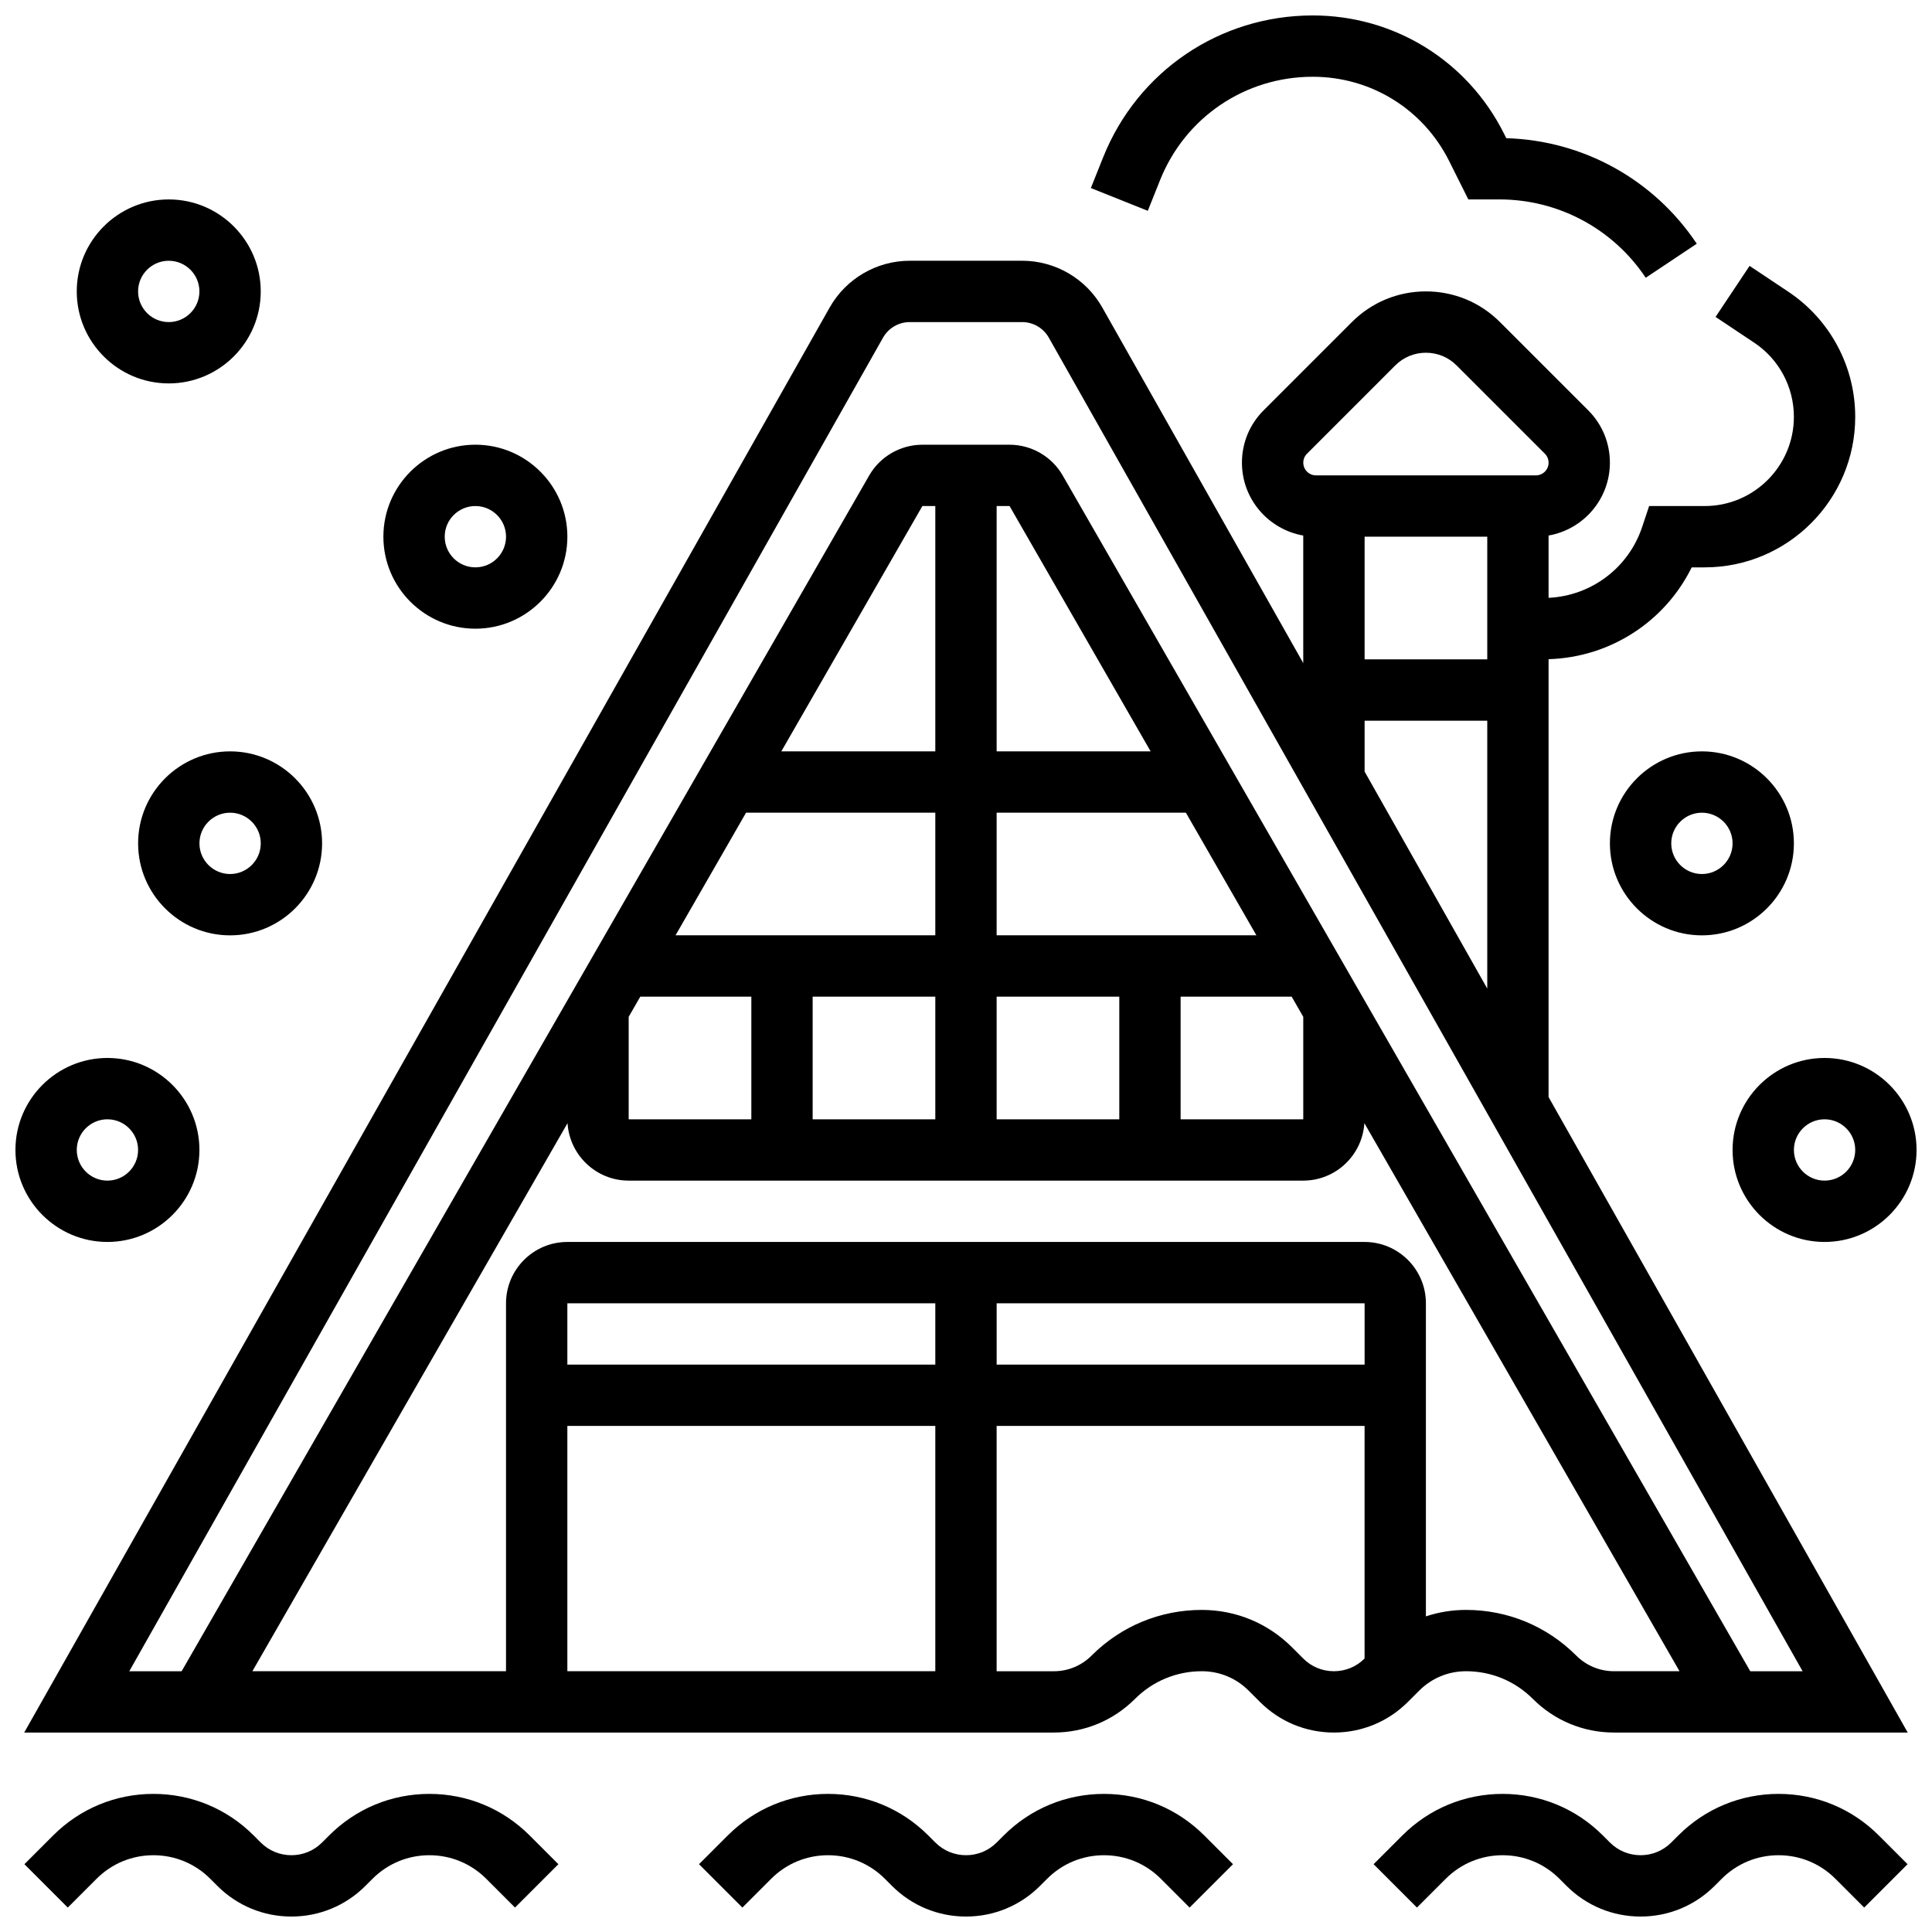
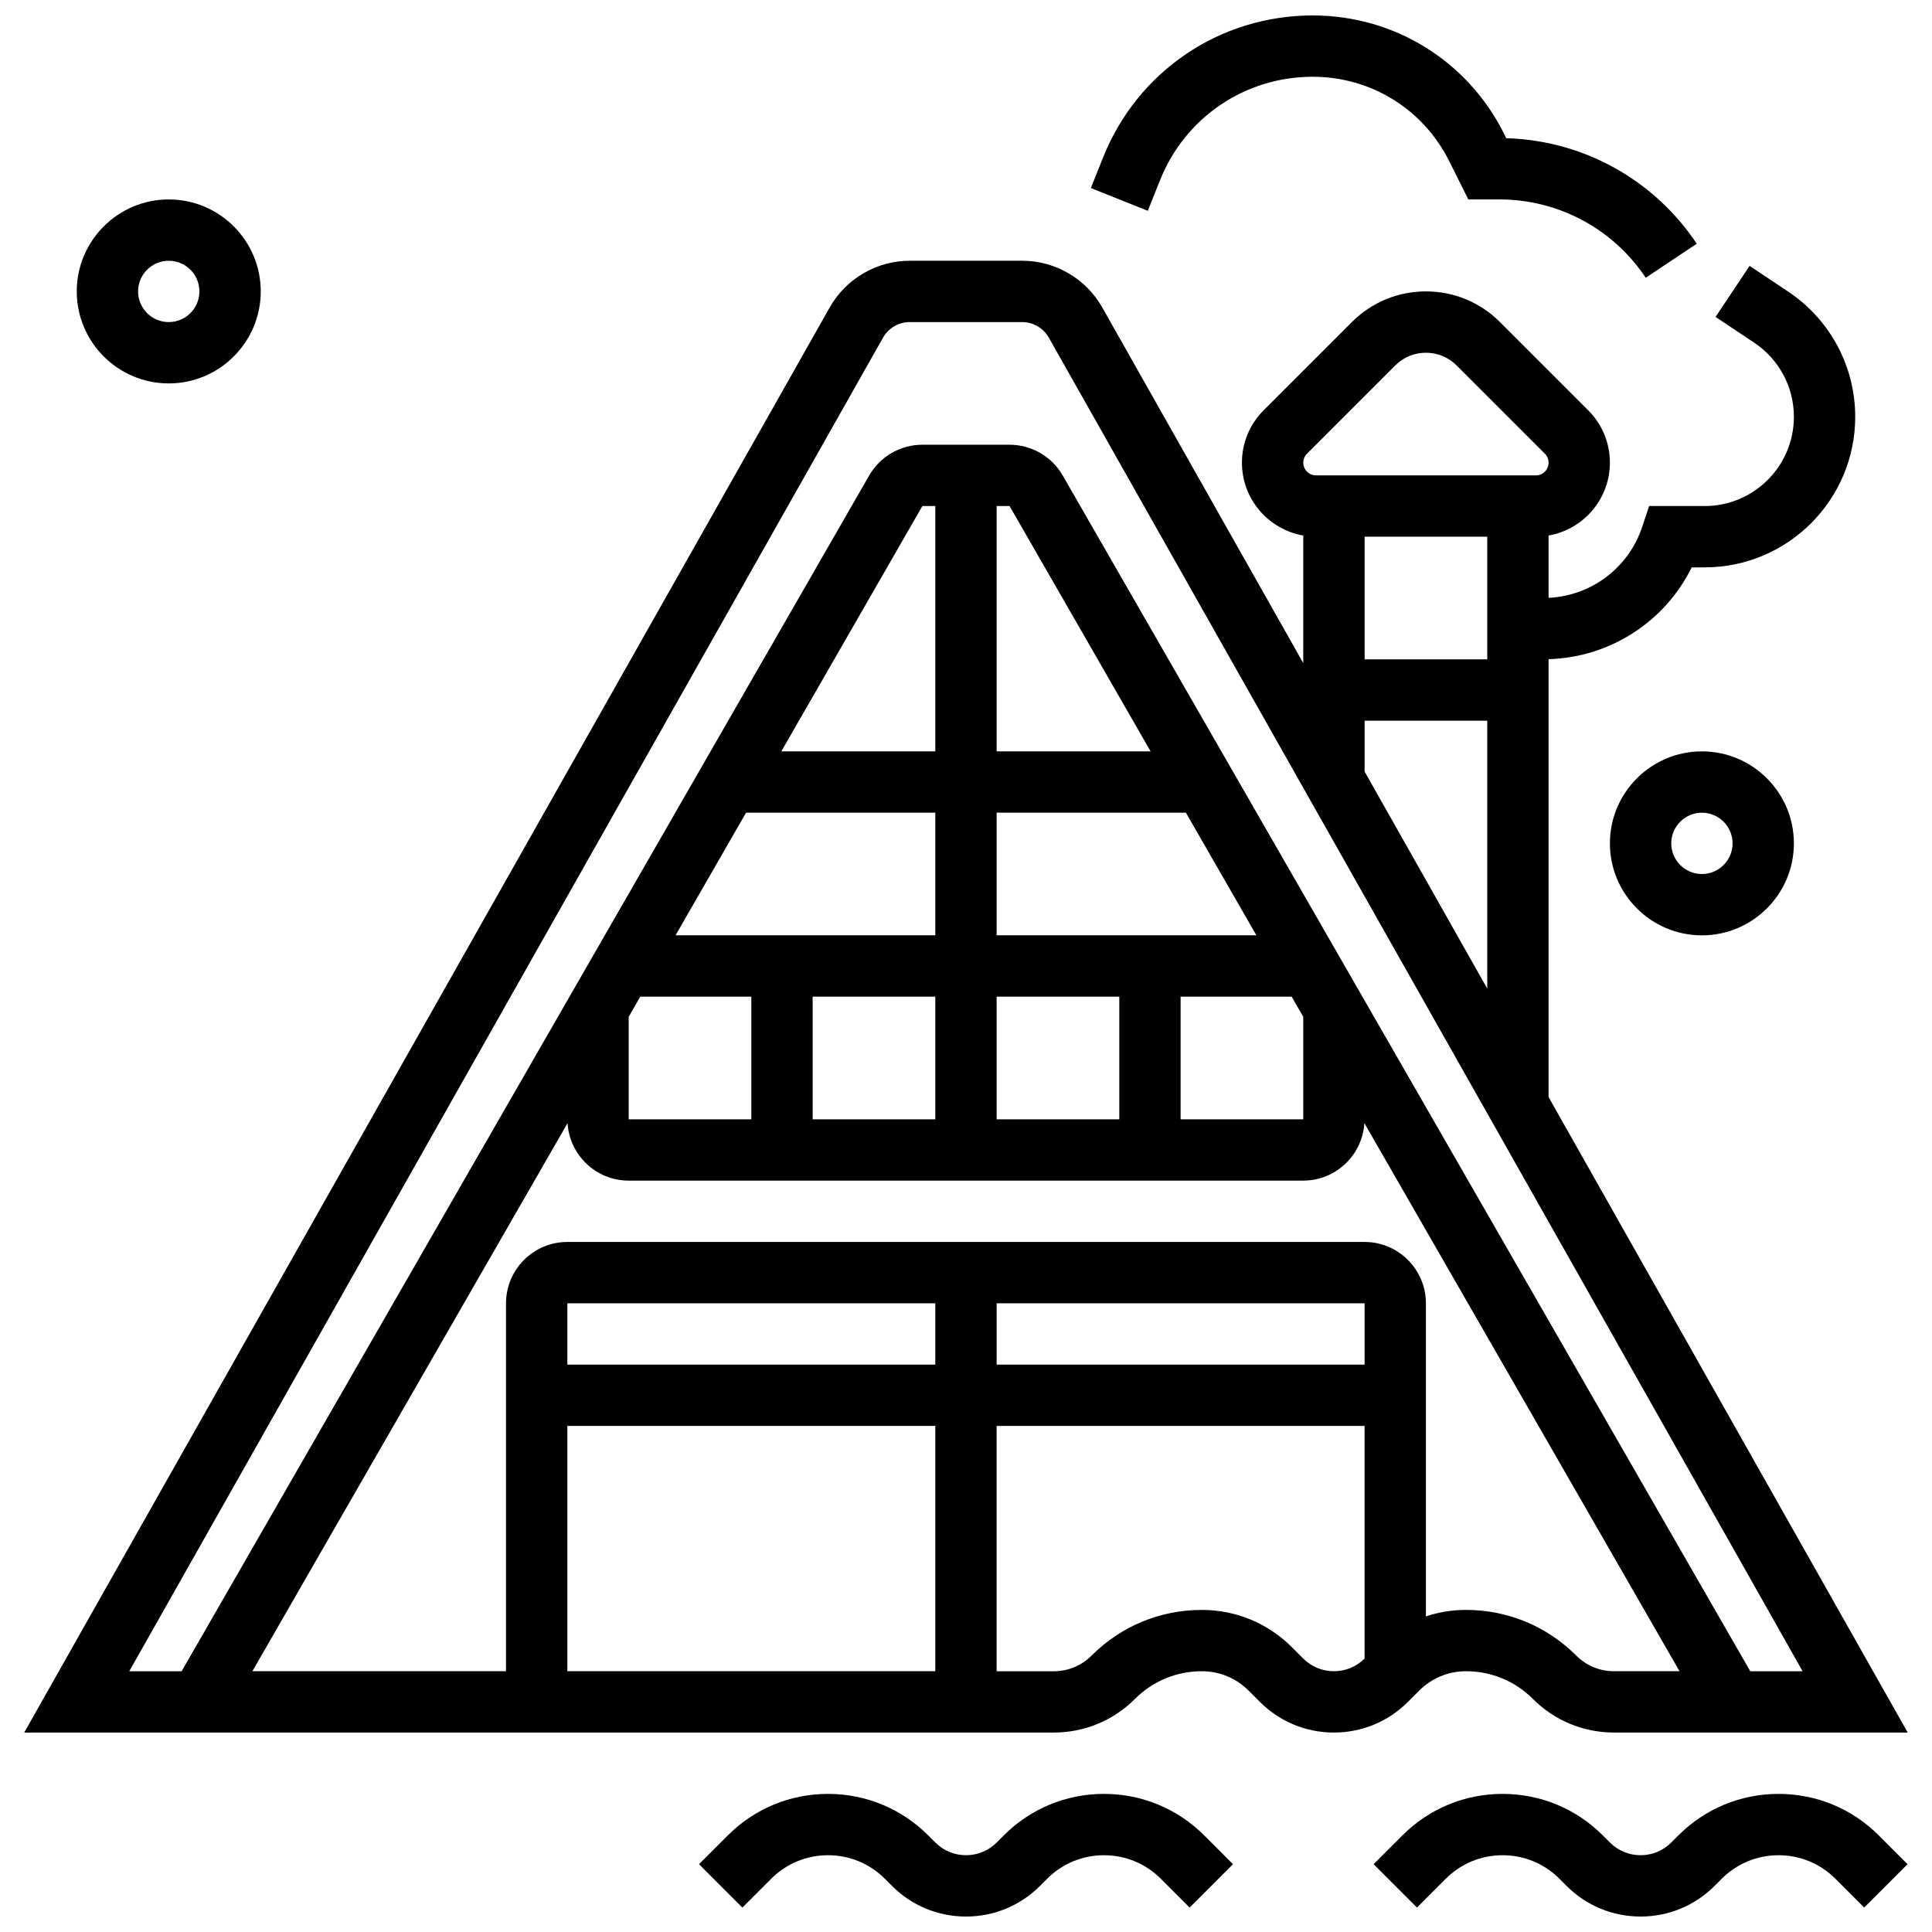
<svg xmlns="http://www.w3.org/2000/svg" width="800px" height="800px" version="1.1" viewBox="144 144 512 512">
  <defs>
    <clipPath id="f">
      <path d="m150 619h142v32.902h-142z" />
    </clipPath>
    <clipPath id="e">
      <path d="m329 619h142v32.902h-142z" />
    </clipPath>
    <clipPath id="d">
      <path d="m508 619h142v32.902h-142z" />
    </clipPath>
    <clipPath id="c">
      <path d="m433 148.09h161v69.906h-161z" />
    </clipPath>
    <clipPath id="b">
-       <path d="m148.09 424h48.906v50h-48.906z" />
-     </clipPath>
+       </clipPath>
    <clipPath id="a">
-       <path d="m603 424h48.902v50h-48.902z" />
-     </clipPath>
+       </clipPath>
  </defs>
  <g clip-path="url(#f)">
-     <path d="m257.79 619.4c-10.031 0-19.461 3.906-26.555 11l-1.887 1.887c-2.172 2.172-5.055 3.363-8.125 3.363-3.07 0-5.957-1.195-8.125-3.363l-1.887-1.887c-7.094-7.094-16.523-11-26.555-11s-19.461 3.906-26.555 11l-7.633 7.633 11.492 11.492 7.633-7.633c4.023-4.023 9.371-6.238 15.062-6.238s11.039 2.215 15.062 6.238l1.887 1.887c5.238 5.238 12.207 8.125 19.617 8.125 7.41 0 14.379-2.887 19.617-8.125l1.887-1.887c4.023-4.023 9.375-6.238 15.062-6.238 5.691 0 11.039 2.215 15.062 6.238l7.633 7.633 11.492-11.492-7.633-7.633c-7.094-7.094-16.523-11-26.555-11z" />
-   </g>
+     </g>
  <g clip-path="url(#e)">
    <path d="m436.57 619.4c-10.031 0-19.461 3.906-26.555 11l-1.887 1.887c-2.172 2.172-5.055 3.363-8.125 3.363s-5.957-1.195-8.125-3.363l-1.887-1.887c-7.098-7.094-16.527-11-26.555-11-10.031 0-19.461 3.906-26.555 11l-7.633 7.633 11.492 11.492 7.633-7.633c4.019-4.023 9.371-6.238 15.062-6.238s11.039 2.215 15.062 6.238l1.887 1.887c5.238 5.238 12.207 8.125 19.617 8.125s14.379-2.887 19.617-8.125l1.887-1.887c4.023-4.023 9.371-6.238 15.062-6.238s11.039 2.215 15.062 6.238l7.633 7.633 11.492-11.492-7.633-7.633c-7.094-7.094-16.523-11-26.555-11z" />
  </g>
  <g clip-path="url(#d)">
    <path d="m615.34 619.4c-10.031 0-19.461 3.906-26.555 11l-1.887 1.887c-2.172 2.172-5.055 3.363-8.125 3.363-3.07 0-5.957-1.195-8.125-3.363l-1.887-1.887c-7.094-7.094-16.523-11-26.555-11s-19.461 3.906-26.555 11l-7.633 7.633 11.492 11.492 7.633-7.633c4.023-4.023 9.371-6.238 15.062-6.238s11.039 2.215 15.062 6.238l1.887 1.887c5.238 5.238 12.207 8.125 19.617 8.125 7.41 0 14.379-2.887 19.617-8.125l1.887-1.887c4.023-4.023 9.371-6.238 15.062-6.238 5.691 0 11.039 2.215 15.062 6.238l7.633 7.633 11.492-11.492-7.633-7.633c-7.094-7.094-16.523-11-26.555-11z" />
  </g>
  <path d="m554.39 318.69c16.312-0.488 30.828-9.926 37.93-24.332h3.445c21.992 0 39.887-17.891 39.887-39.883 0-13.363-6.641-25.77-17.762-33.188l-10.234-6.824-9.016 13.523 10.234 6.824c6.59 4.391 10.523 11.746 10.523 19.664 0 13.031-10.602 23.633-23.633 23.633h-14.727l-1.852 5.555c-3.613 10.84-13.477 18.23-24.797 18.77v-16.512c9.215-1.602 16.25-9.641 16.25-19.309 0-5.238-2.039-10.168-5.746-13.871l-23.391-23.391c-5.238-5.238-12.207-8.125-19.617-8.125-7.41 0-14.379 2.887-19.617 8.125l-23.395 23.395c-3.707 3.703-5.746 8.633-5.746 13.871 0 9.668 7.035 17.703 16.25 19.309v33.801l-53.262-94.242c-4.316-7.637-12.449-12.383-21.223-12.383h-29.789c-8.773 0-16.906 4.746-21.223 12.383l-213.46 377.66h272.84c8.129 0 15.773-3.168 21.523-8.914 4.731-4.731 11.023-7.336 17.711-7.336 4.688 0 9.098 1.824 12.41 5.141l2.984 2.984c5.238 5.238 12.207 8.125 19.617 8.125s14.379-2.887 19.617-8.125l2.984-2.984c3.316-3.316 7.723-5.141 12.41-5.141 6.691 0 12.98 2.606 17.711 7.336 5.75 5.75 13.395 8.914 21.523 8.914h77.816l-95.176-168.41zm-48.754 29.789v-13.488h32.504v70.996zm32.504-62.246v32.504h-32.504v-32.504zm-47.77-21.996 23.391-23.395c2.172-2.172 5.055-3.363 8.125-3.363 3.07 0 5.957 1.195 8.125 3.363l23.395 23.395c0.637 0.637 0.984 1.48 0.984 2.379 0 1.855-1.508 3.363-3.363 3.363h-58.277c-1.855 0-3.363-1.508-3.363-3.363-0.004-0.898 0.348-1.746 0.984-2.379zm15.266 241.4h-97.512v-16.25h97.512zm-113.77 0h-97.512v-16.25h97.512zm-97.512 16.25h97.512v65.008h-97.512zm195.02 61.645-2.984-2.984c-6.387-6.387-14.875-9.902-23.902-9.902-11.031 0-21.402 4.297-29.203 12.098-2.68 2.68-6.242 4.156-10.031 4.156l-15.137-0.004v-65.008h97.512v61.641c-2.172 2.172-5.055 3.363-8.125 3.363-3.07 0.004-5.957-1.191-8.129-3.359zm72.344-0.789c-7.801-7.801-18.172-12.098-29.203-12.098-3.672 0-7.25 0.59-10.637 1.711v-82.973c0-8.961-7.293-16.25-16.25-16.25h-211.28c-8.961 0-16.25 7.293-16.25 16.25v97.512h-67.215l83.52-145.25c0.527 8.484 7.582 15.23 16.199 15.23h178.77c8.617 0 15.668-6.746 16.199-15.23l83.52 145.25h-17.344c-3.789 0-7.352-1.477-10.031-4.152zm-251.11-169.27 3.074-5.352 29.43 0.004v32.504h-32.504zm48.754-5.348h32.504v32.504h-32.504zm48.758 0h32.504v32.504h-32.504zm48.754 0h29.43l3.074 5.348v27.156h-32.504zm-48.754-16.254v-32.504h50.148l18.691 32.504zm0-48.754v-65.008h3.426l37.379 65.008zm-16.254 0h-40.805l37.379-65.008h3.426zm-50.148 16.25h50.148v32.504h-68.84zm266.12 227.53-182.21-316.89c-2.891-5.027-8.289-8.148-14.09-8.148h-23.102c-5.801 0-11.199 3.125-14.09 8.148l-182.21 316.89h-13.875l199.75-353.41c1.438-2.547 4.148-4.129 7.074-4.129h29.789c2.926 0 5.637 1.582 7.074 4.129l199.76 353.41z" />
  <g clip-path="url(#c)">
    <path d="m451.43 191.73c6.656-16.637 22.535-27.387 40.453-27.387 15.414 0 29.27 8.562 36.164 22.348l5.074 10.156h8.227c15.621 0 30.121 7.762 38.789 20.762l13.523-9.016c-11.348-17.023-30.113-27.383-50.48-27.969l-0.598-1.195c-9.664-19.328-29.09-31.336-50.699-31.336-24.602 0-46.402 14.762-55.539 37.602l-3.254 8.137 15.09 6.035z" />
  </g>
  <path d="m188.72 245.61c13.441 0 24.379-10.934 24.379-24.379 0-13.441-10.938-24.379-24.379-24.379s-24.379 10.938-24.379 24.379c0 13.441 10.938 24.379 24.379 24.379zm0-32.504c4.481 0 8.125 3.644 8.125 8.125 0 4.481-3.644 8.125-8.125 8.125-4.481 0-8.125-3.644-8.125-8.125 0-4.481 3.644-8.125 8.125-8.125z" />
-   <path d="m269.98 310.61c13.441 0 24.379-10.934 24.379-24.379 0-13.441-10.934-24.379-24.379-24.379-13.441 0-24.379 10.934-24.379 24.379 0 13.441 10.934 24.379 24.379 24.379zm0-32.504c4.481 0 8.125 3.644 8.125 8.125s-3.644 8.125-8.125 8.125-8.125-3.644-8.125-8.125c-0.004-4.481 3.644-8.125 8.125-8.125z" />
-   <path d="m180.6 367.5c0 13.441 10.934 24.379 24.379 24.379 13.441 0 24.379-10.934 24.379-24.379 0-13.441-10.934-24.379-24.379-24.379-13.445 0-24.379 10.934-24.379 24.379zm32.504 0c0 4.481-3.644 8.125-8.125 8.125-4.481 0-8.125-3.644-8.125-8.125 0-4.481 3.644-8.125 8.125-8.125 4.481-0.004 8.125 3.644 8.125 8.125z" />
  <g clip-path="url(#b)">
    <path d="m172.47 473.13c13.441 0 24.379-10.934 24.379-24.379 0-13.441-10.934-24.379-24.379-24.379-13.445 0-24.379 10.938-24.379 24.379s10.934 24.379 24.379 24.379zm0-32.504c4.481 0 8.125 3.644 8.125 8.125 0 4.481-3.644 8.125-8.125 8.125-4.481 0-8.125-3.644-8.125-8.125-0.004-4.481 3.644-8.125 8.125-8.125z" />
  </g>
  <g clip-path="url(#a)">
    <path d="m603.15 448.75c0 13.441 10.934 24.379 24.379 24.379 13.441 0 24.379-10.934 24.379-24.379 0-13.441-10.934-24.379-24.379-24.379-13.445 0-24.379 10.938-24.379 24.379zm32.504 0c0 4.481-3.644 8.125-8.125 8.125-4.481 0-8.125-3.644-8.125-8.125 0-4.481 3.644-8.125 8.125-8.125 4.477 0 8.125 3.644 8.125 8.125z" />
  </g>
  <path d="m619.4 367.5c0-13.441-10.934-24.379-24.379-24.379-13.441 0-24.379 10.934-24.379 24.379 0 13.441 10.934 24.379 24.379 24.379 13.445-0.004 24.379-10.938 24.379-24.379zm-24.375 8.125c-4.481 0-8.125-3.644-8.125-8.125 0-4.481 3.644-8.125 8.125-8.125 4.481 0 8.125 3.644 8.125 8.125 0 4.481-3.644 8.125-8.125 8.125z" />
</svg>